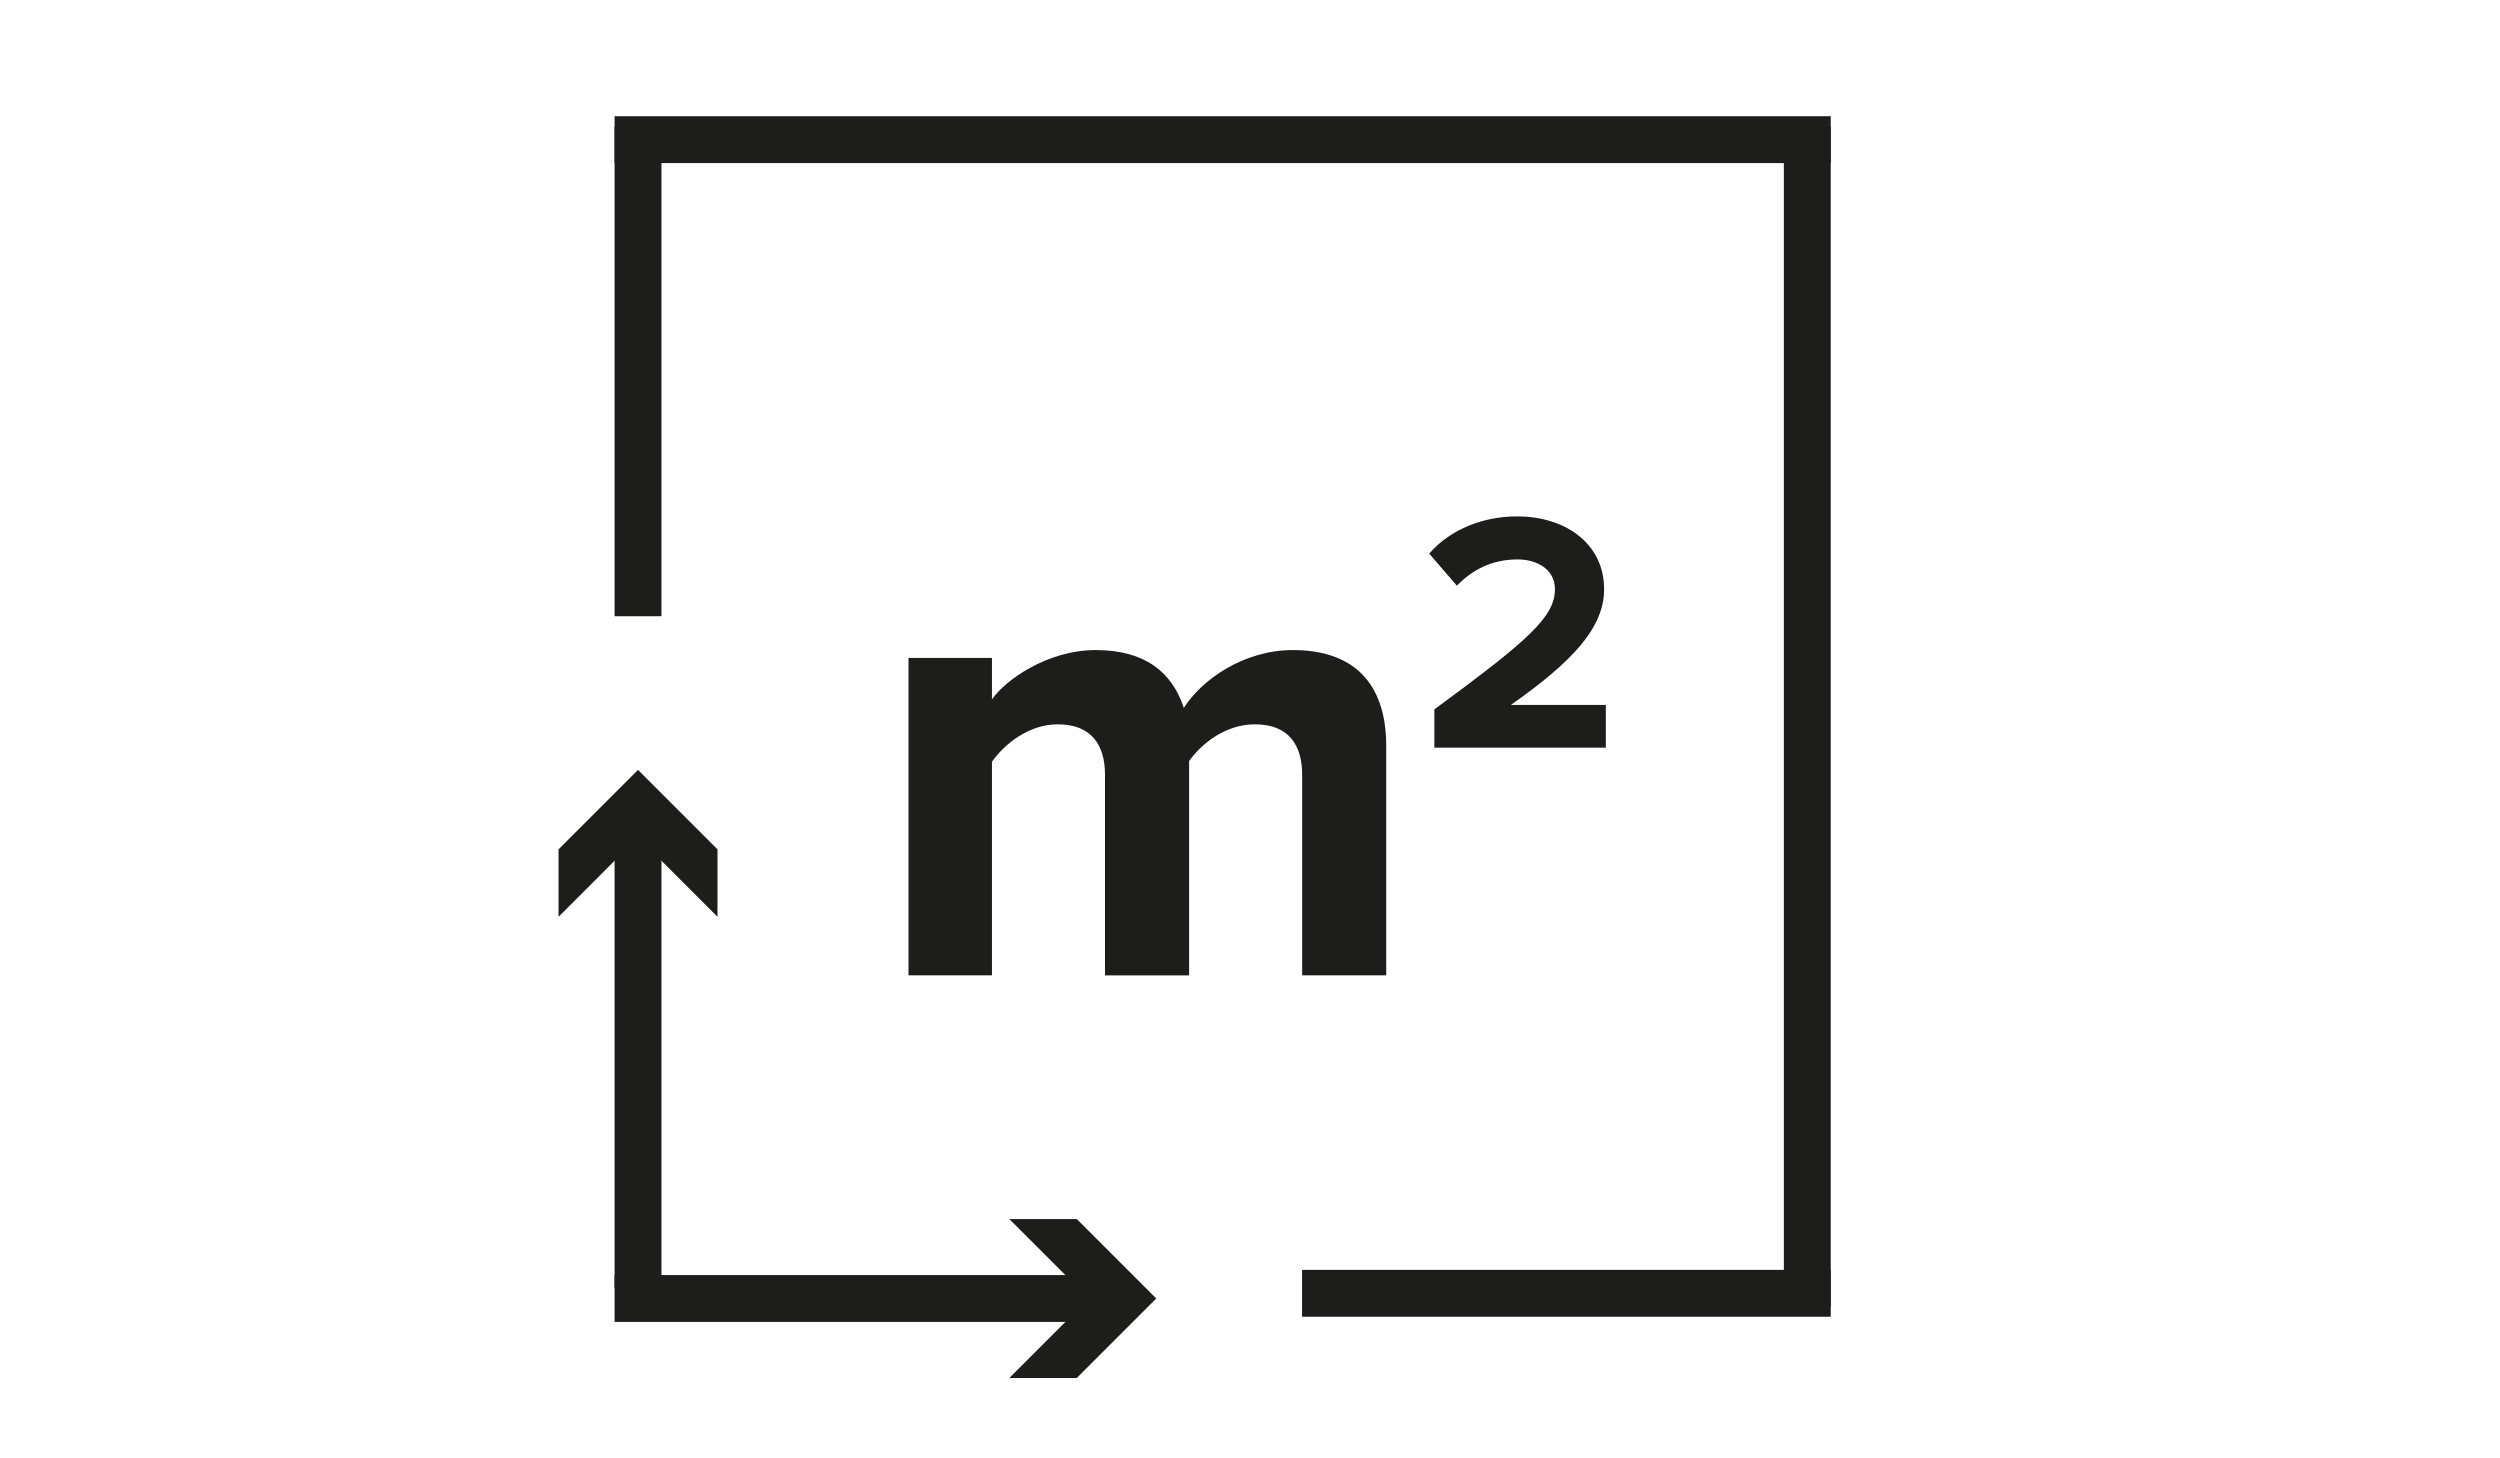
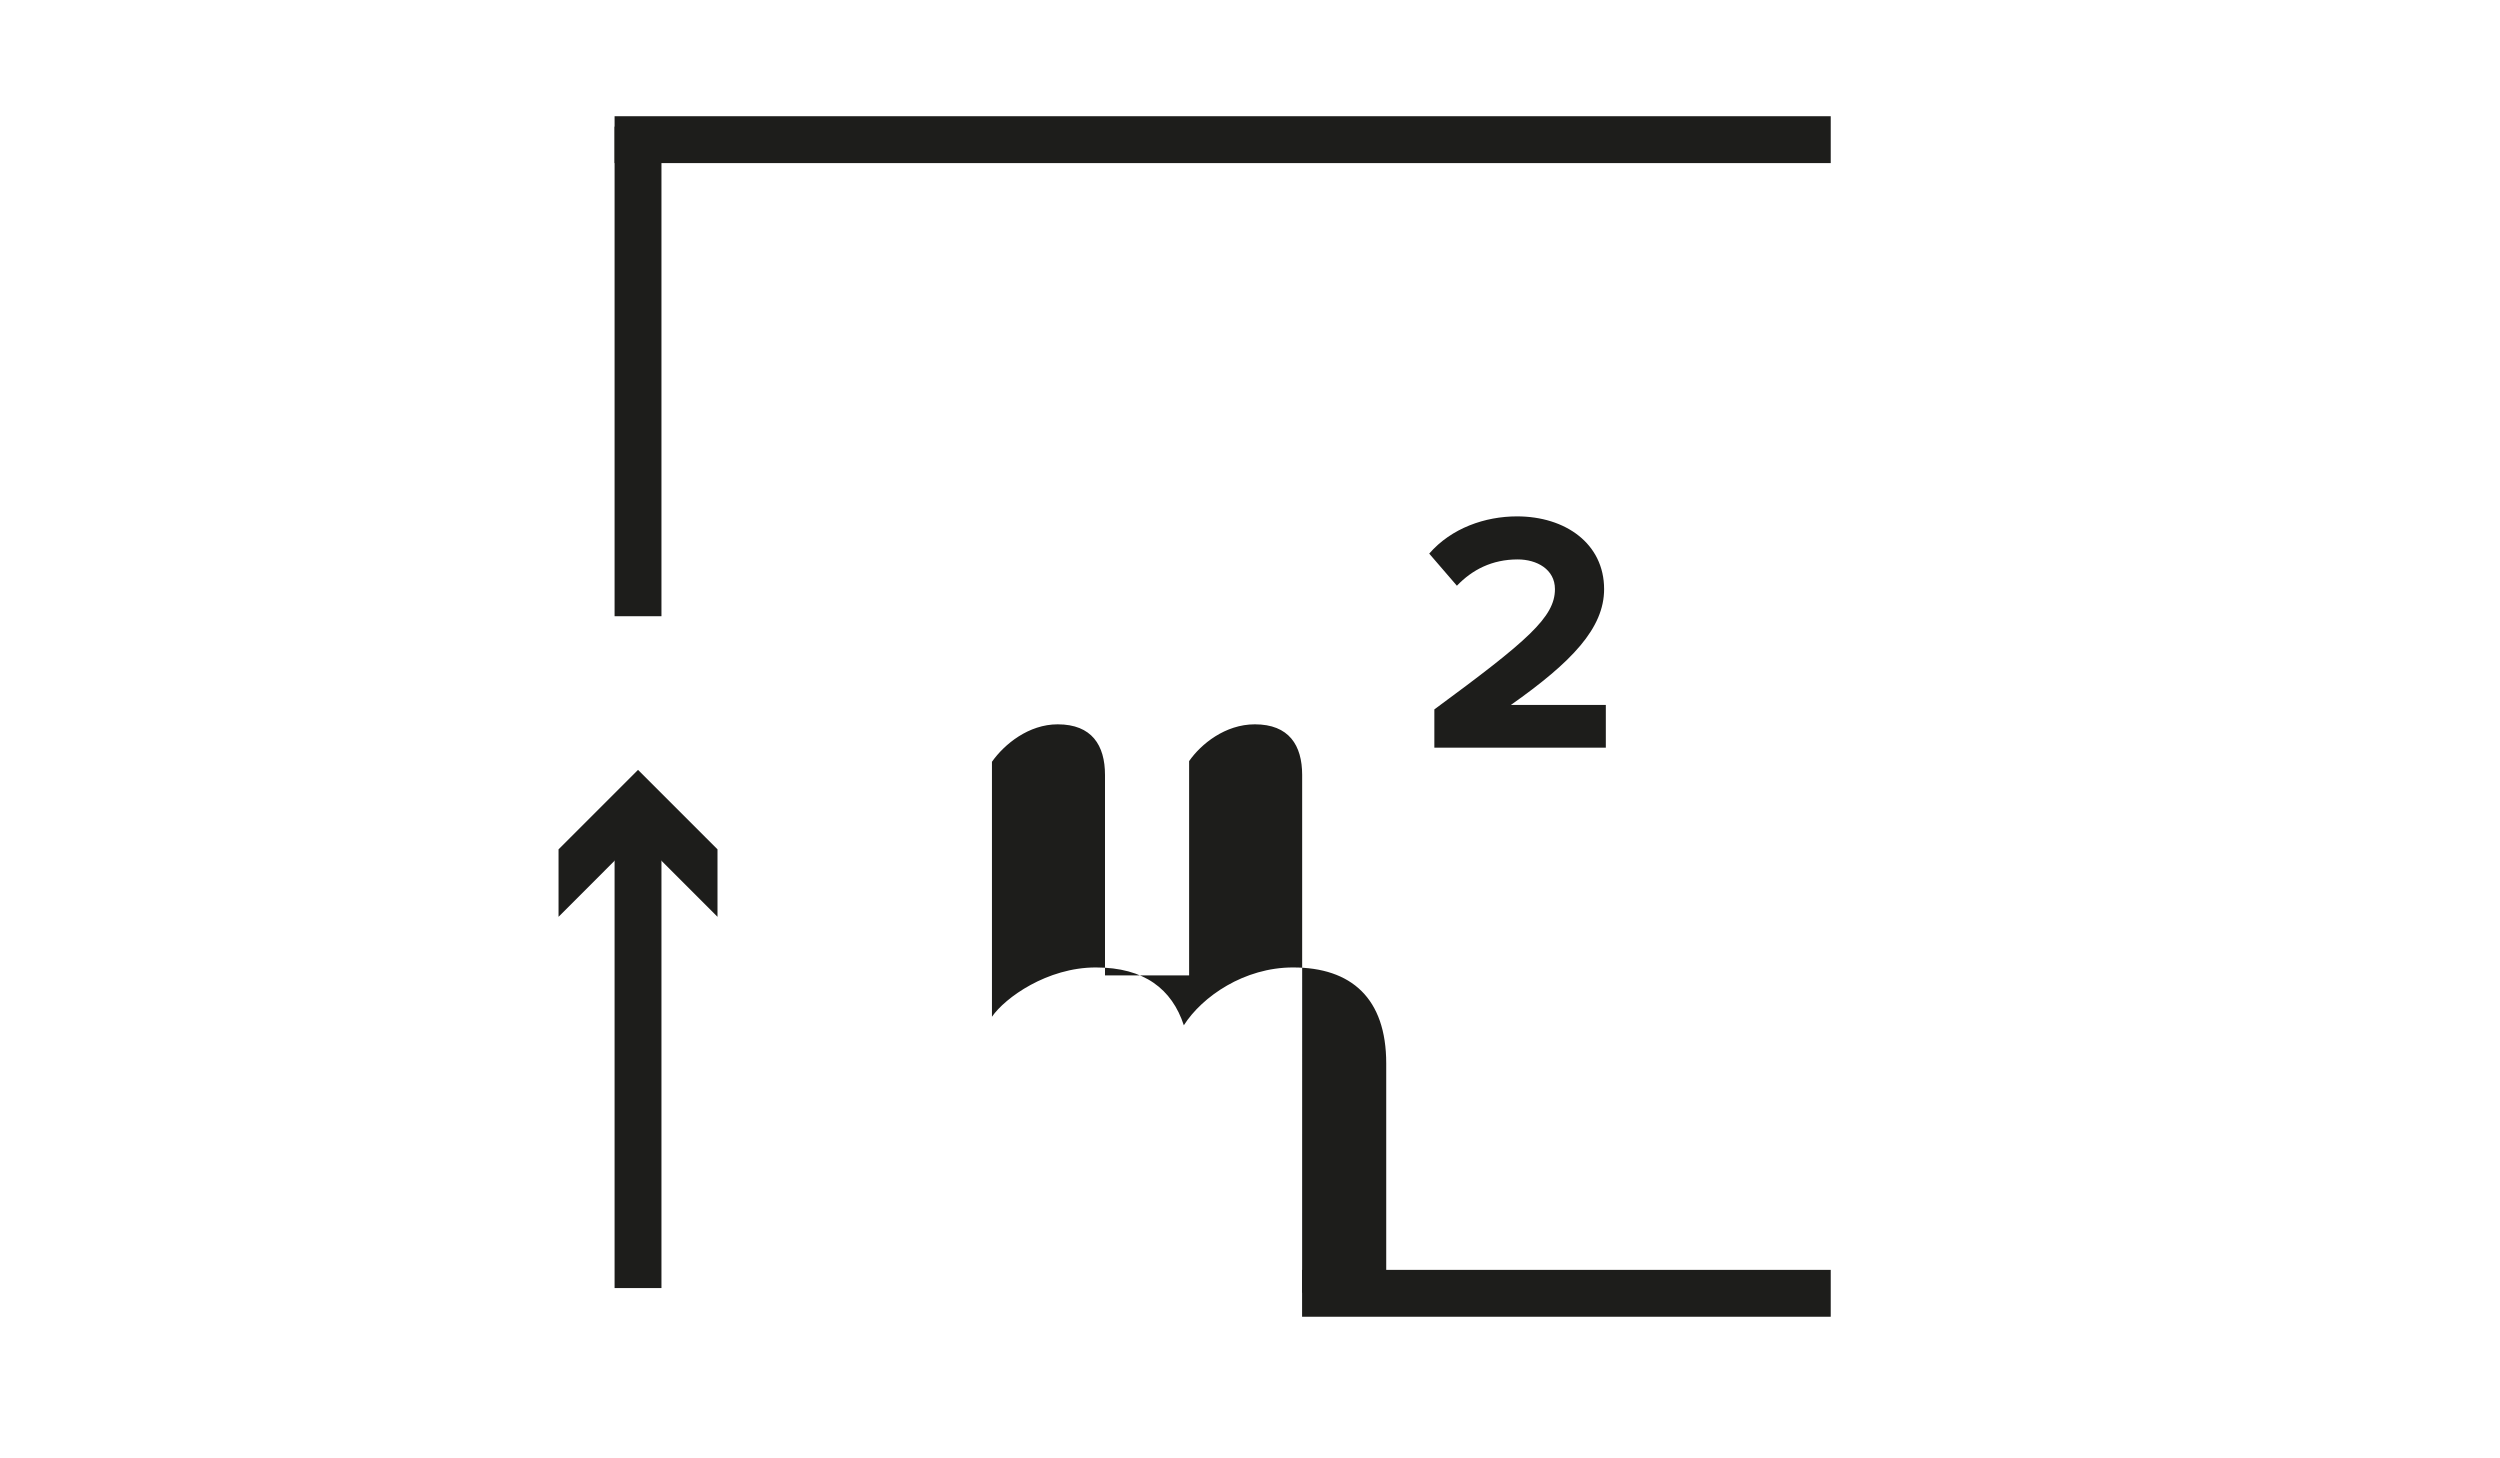
<svg xmlns="http://www.w3.org/2000/svg" id="Ebene_1" data-name="Ebene 1" viewBox="0 0 960 560">
  <defs>
    <style>
      .cls-1 {
        stroke-miterlimit: 1;
      }

      .cls-1, .cls-2, .cls-3 {
        fill: none;
      }

      .cls-1, .cls-3 {
        stroke: #1d1d1b;
        stroke-width: 18px;
      }

      .cls-4 {
        fill: #1d1d1b;
      }

      .cls-3 {
        stroke-miterlimit: 10;
      }
    </style>
  </defs>
  <rect class="cls-2" width="960" height="560" />
  <line class="cls-3" x1="703" y1="53.63" x2="236" y2="53.63" />
-   <line class="cls-3" x1="694" y1="501.63" x2="694" y2="48.63" />
  <line class="cls-3" x1="500" y1="496.63" x2="703" y2="496.63" />
  <line class="cls-3" x1="245" y1="236.63" x2="245" y2="48.63" />
  <g>
    <line class="cls-1" x1="245" y1="494.63" x2="245" y2="316.2" />
    <polygon class="cls-4" points="275.52 352.06 245 321.52 214.48 352.06 214.48 326.15 245 295.63 275.52 326.15 275.52 352.06" />
  </g>
  <g>
-     <line class="cls-1" x1="236" y1="498.63" x2="423.43" y2="498.63" />
-     <polygon class="cls-4" points="387.57 529.15 418.11 498.63 387.57 468.11 413.48 468.11 444 498.63 413.48 529.15 387.57 529.15" />
-   </g>
-   <path class="cls-4" d="M500.03,374.54v-76.97c0-11.36-5.05-19.43-18.17-19.43-11.36,0-20.69,7.57-25.24,14.13v82.27h-32.3v-76.97c0-11.36-5.05-19.43-18.17-19.43-11.1,0-20.44,7.57-25.24,14.38v82.01h-32.05v-121.88h32.05v15.9c5.05-7.32,21.2-18.93,39.87-18.93s29.27,8.33,33.81,22.21c7.07-11.1,23.22-22.21,41.89-22.21,22.46,0,35.83,11.86,35.83,36.84v88.07h-32.3Z" />
+     </g>
+   <path class="cls-4" d="M500.03,374.54v-76.97c0-11.36-5.05-19.43-18.17-19.43-11.36,0-20.69,7.57-25.24,14.13v82.27h-32.3v-76.97c0-11.36-5.05-19.43-18.17-19.43-11.1,0-20.44,7.57-25.24,14.38v82.01h-32.05h32.05v15.9c5.05-7.32,21.2-18.93,39.87-18.93s29.27,8.33,33.81,22.21c7.07-11.1,23.22-22.21,41.89-22.21,22.46,0,35.83,11.86,35.83,36.84v88.07h-32.3Z" />
  <path class="cls-4" d="M550.79,287.1v-14.69c35.81-26.37,46.31-35.42,46.31-46.18,0-7.61-6.95-11.41-14.3-11.41-9.84,0-17.45,3.94-23.35,10.1l-10.63-12.33c8.53-9.84,21.51-14.3,33.71-14.3,18.63,0,33.45,10.49,33.45,27.94,0,14.95-12.33,27.94-35.81,44.47h36.47v16.4h-65.85Z" />
</svg>